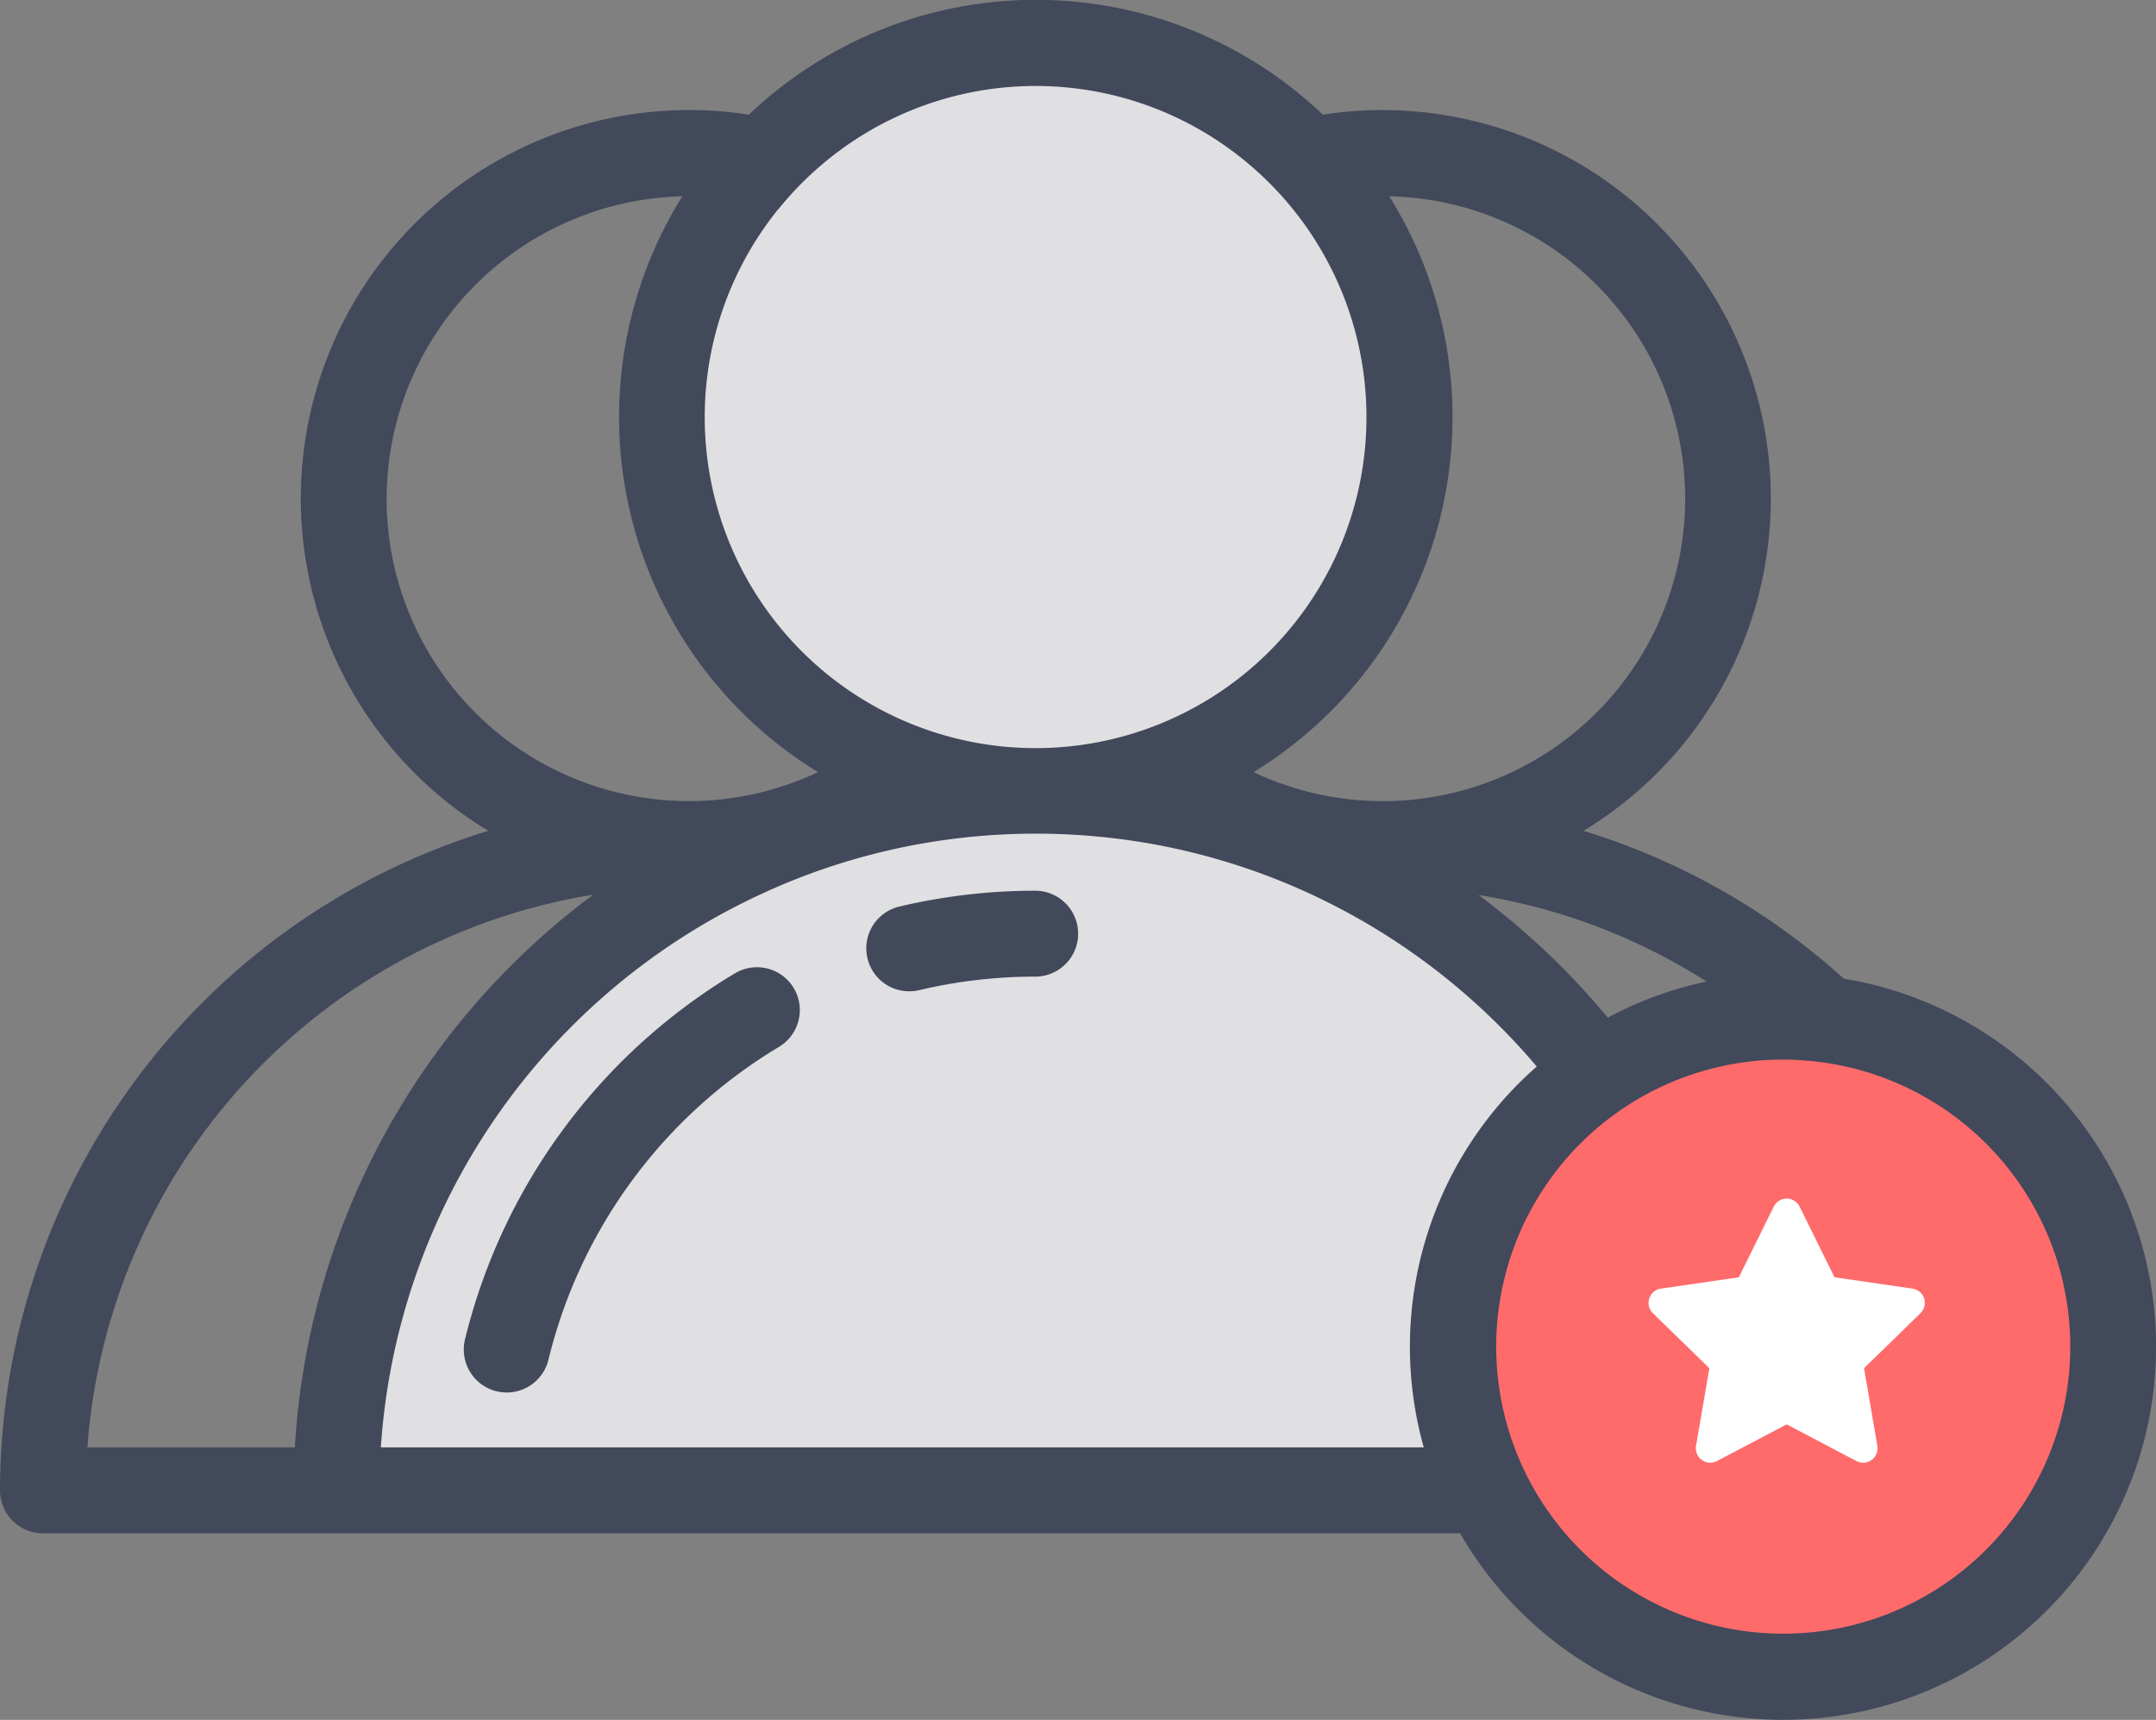
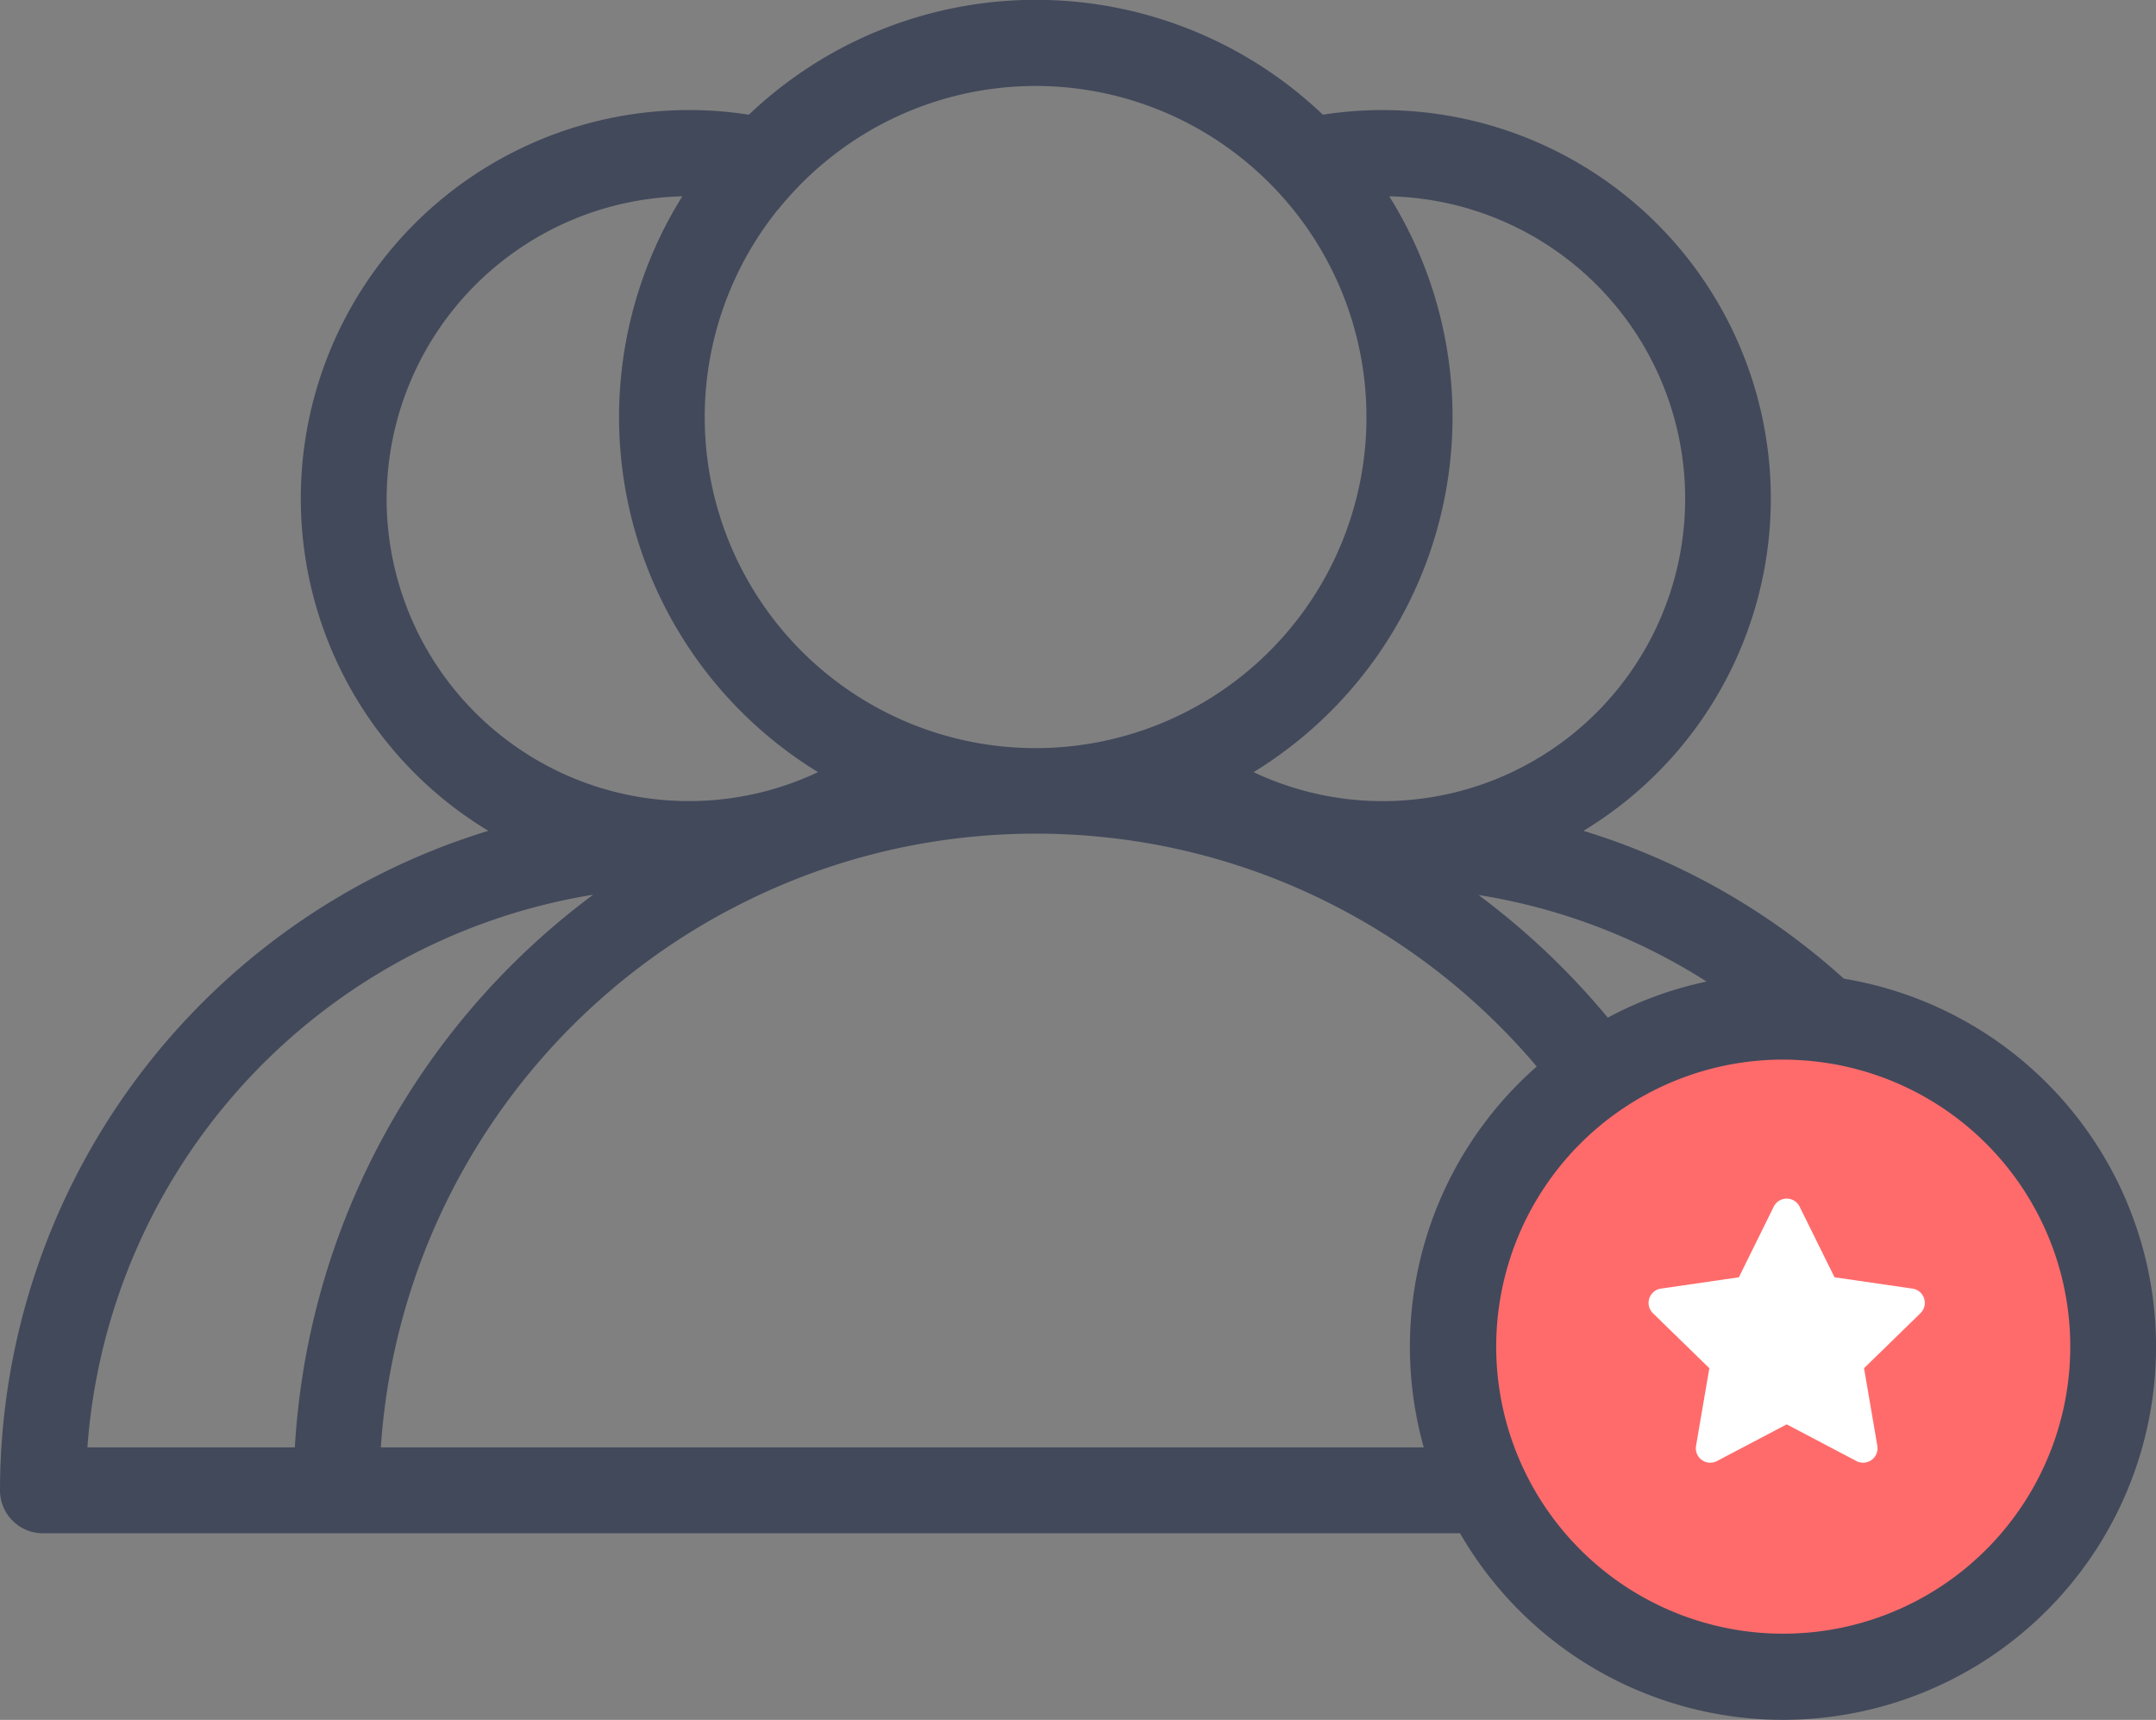
<svg xmlns="http://www.w3.org/2000/svg" width="59.792" height="47.687" viewBox="0 0 59.792 47.687">
  <rect x="0" y="0" width="59.792" height="47.687" fill="#808080" stroke="none" />
  <g id="favourite-colourists" transform="translate(-36.66 -35.049)">
-     <circle id="Ellipse_1398" data-name="Ellipse 1398" cx="9.5" cy="9.5" r="9.5" transform="translate(56 37.155)" fill="#e0e0e2" />
-     <path id="Subtraction_2" data-name="Subtraction 2" d="M-2115-4216.845h-38a18.874,18.874,0,0,1,5.565-13.435,18.874,18.874,0,0,1,13.435-5.565,18.874,18.874,0,0,1,13.435,5.565,18.876,18.876,0,0,1,5.565,13.434Z" transform="translate(2199 4293)" fill="#e0e0e2" />
    <g id="favorite_1_" data-name="favorite (1)" transform="translate(36.66 -16.78)">
      <g id="Group_11078" data-name="Group 11078" transform="translate(12.866 78.648)">
        <g id="Group_11077" data-name="Group 11077">
-           <path id="Path_28424" data-name="Path 28424" d="M119.32,282.059a1.191,1.191,0,0,0-1.633-.412A16.359,16.359,0,0,0,110.2,291.8a1.191,1.191,0,1,0,2.316.557,13.964,13.964,0,0,1,6.387-8.667A1.191,1.191,0,0,0,119.32,282.059Z" transform="translate(-110.171 -281.479)" fill="#42495b" />
-         </g>
+           </g>
      </g>
      <circle id="Ellipse_1400" data-name="Ellipse 1400" cx="9.5" cy="9.5" r="9.5" transform="translate(40.34 78.936)" fill="#ff6b6b" />
      <g id="Group_11080" data-name="Group 11080" transform="translate(24.025 76.525)">
        <g id="Group_11079" data-name="Group 11079">
-           <path id="Path_28425" data-name="Path 28425" d="M210.407,263.3a16.34,16.34,0,0,0-3.768.439,1.191,1.191,0,1,0,.55,2.318,13.949,13.949,0,0,1,3.218-.375,1.191,1.191,0,1,0,0-2.382Z" transform="translate(-205.723 -263.299)" fill="#42495b" />
-         </g>
+           </g>
      </g>
      <g id="Group_11082" data-name="Group 11082" transform="translate(0 51.829)">
        <g id="Group_11081" data-name="Group 11081">
          <path id="Path_28426" data-name="Path 28426" d="M51.136,78.965a19.107,19.107,0,0,0-7.222-4.1,10.769,10.769,0,0,0-7.227-19.856,11.538,11.538,0,0,0-15.918,0,10.768,10.768,0,0,0-7.227,19.856A19.143,19.143,0,0,0,0,93.151a1.191,1.191,0,0,0,1.191,1.191h39.3A10.344,10.344,0,1,0,51.136,78.965Zm-3.808.08a10.27,10.27,0,0,0-2.74,1,20.755,20.755,0,0,0-3.583-3.4A16.622,16.622,0,0,1,47.329,79.045Zm-8.8-21.773a8.386,8.386,0,1,1-3.763,15.966,11.545,11.545,0,0,0,3.763-15.966Zm-16.95.368a9.252,9.252,0,0,1,1.944-1.806,9.15,9.15,0,0,1,10.4,0,9.252,9.252,0,0,1,1.944,1.806,9.176,9.176,0,1,1-14.292,0ZM10.723,65.654a8.4,8.4,0,0,1,8.2-8.382,11.546,11.546,0,0,0,3.763,15.966,8.384,8.384,0,0,1-11.964-7.583ZM8.177,91.96H2.424A16.759,16.759,0,0,1,16.451,76.636,20.578,20.578,0,0,0,8.177,91.96Zm31.308,0H10.562a18.24,18.24,0,0,1,10.675-15.4A18.046,18.046,0,0,1,25.674,75.2a18.3,18.3,0,0,1,6.107,0,18.053,18.053,0,0,1,4.437,1.358,18.3,18.3,0,0,1,6.4,4.842A10.337,10.337,0,0,0,39.485,91.96ZM55.5,94.342a7.959,7.959,0,1,1-6.048-13.134c.211,0,.421.011.628.027A7.955,7.955,0,0,1,55.5,94.342Z" transform="translate(0 -51.829)" fill="#42495b" />
        </g>
      </g>
    </g>
    <g id="star_4_" data-name="star (4)" transform="translate(-781.001 -220.846)">
-       <path id="Path_28427" data-name="Path 28427" d="M119.288,119.244l-.97,1.965-2.168.315a.4.4,0,0,0-.22.677l1.569,1.529-.37,2.159a.4.4,0,0,0,.576.418l1.939-1.02,1.939,1.02a.4.4,0,0,0,.576-.418l-.37-2.159,1.569-1.529a.4.4,0,0,0-.22-.677l-2.168-.315-.97-1.964a.4.4,0,0,0-.712,0Z" transform="translate(747.567 170.101)" fill="#fff" />
+       <path id="Path_28427" data-name="Path 28427" d="M119.288,119.244l-.97,1.965-2.168.315a.4.4,0,0,0-.22.677l1.569,1.529-.37,2.159a.4.4,0,0,0,.576.418l1.939-1.02,1.939,1.02a.4.4,0,0,0,.576-.418l-.37-2.159,1.569-1.529a.4.4,0,0,0-.22-.677l-2.168-.315-.97-1.964a.4.4,0,0,0-.712,0" transform="translate(747.567 170.101)" fill="#fff" />
    </g>
  </g>
</svg>